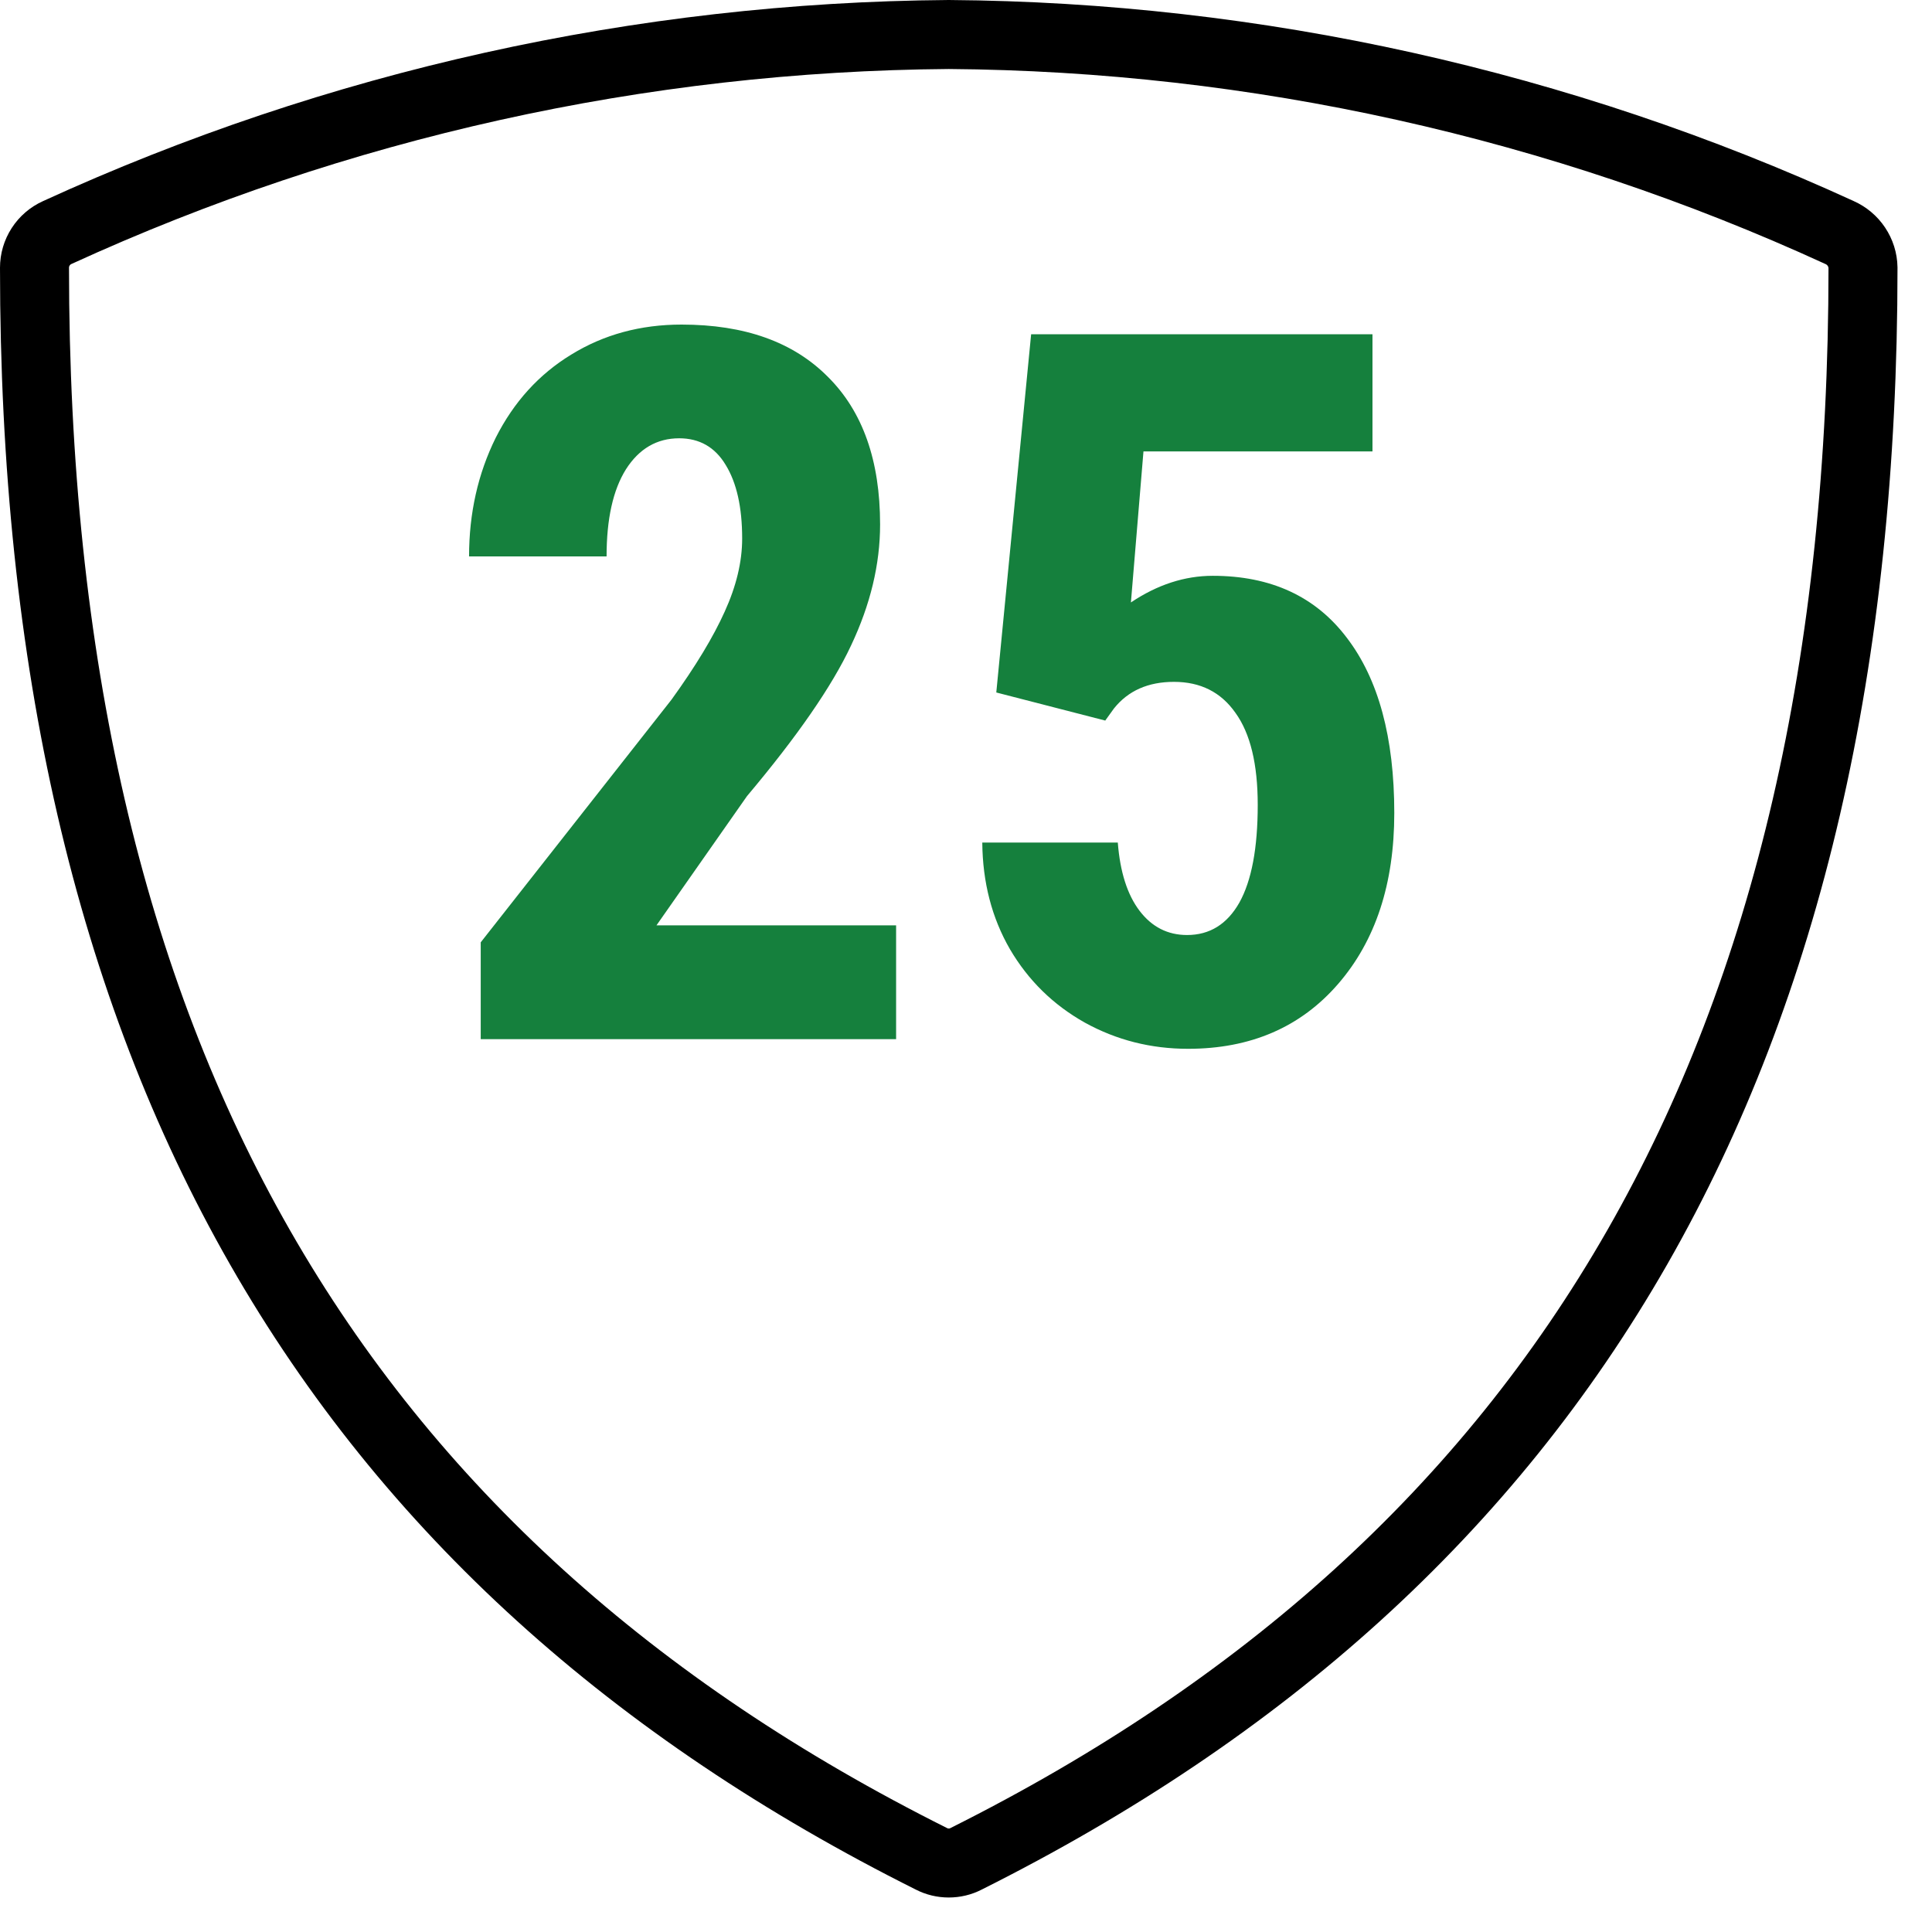
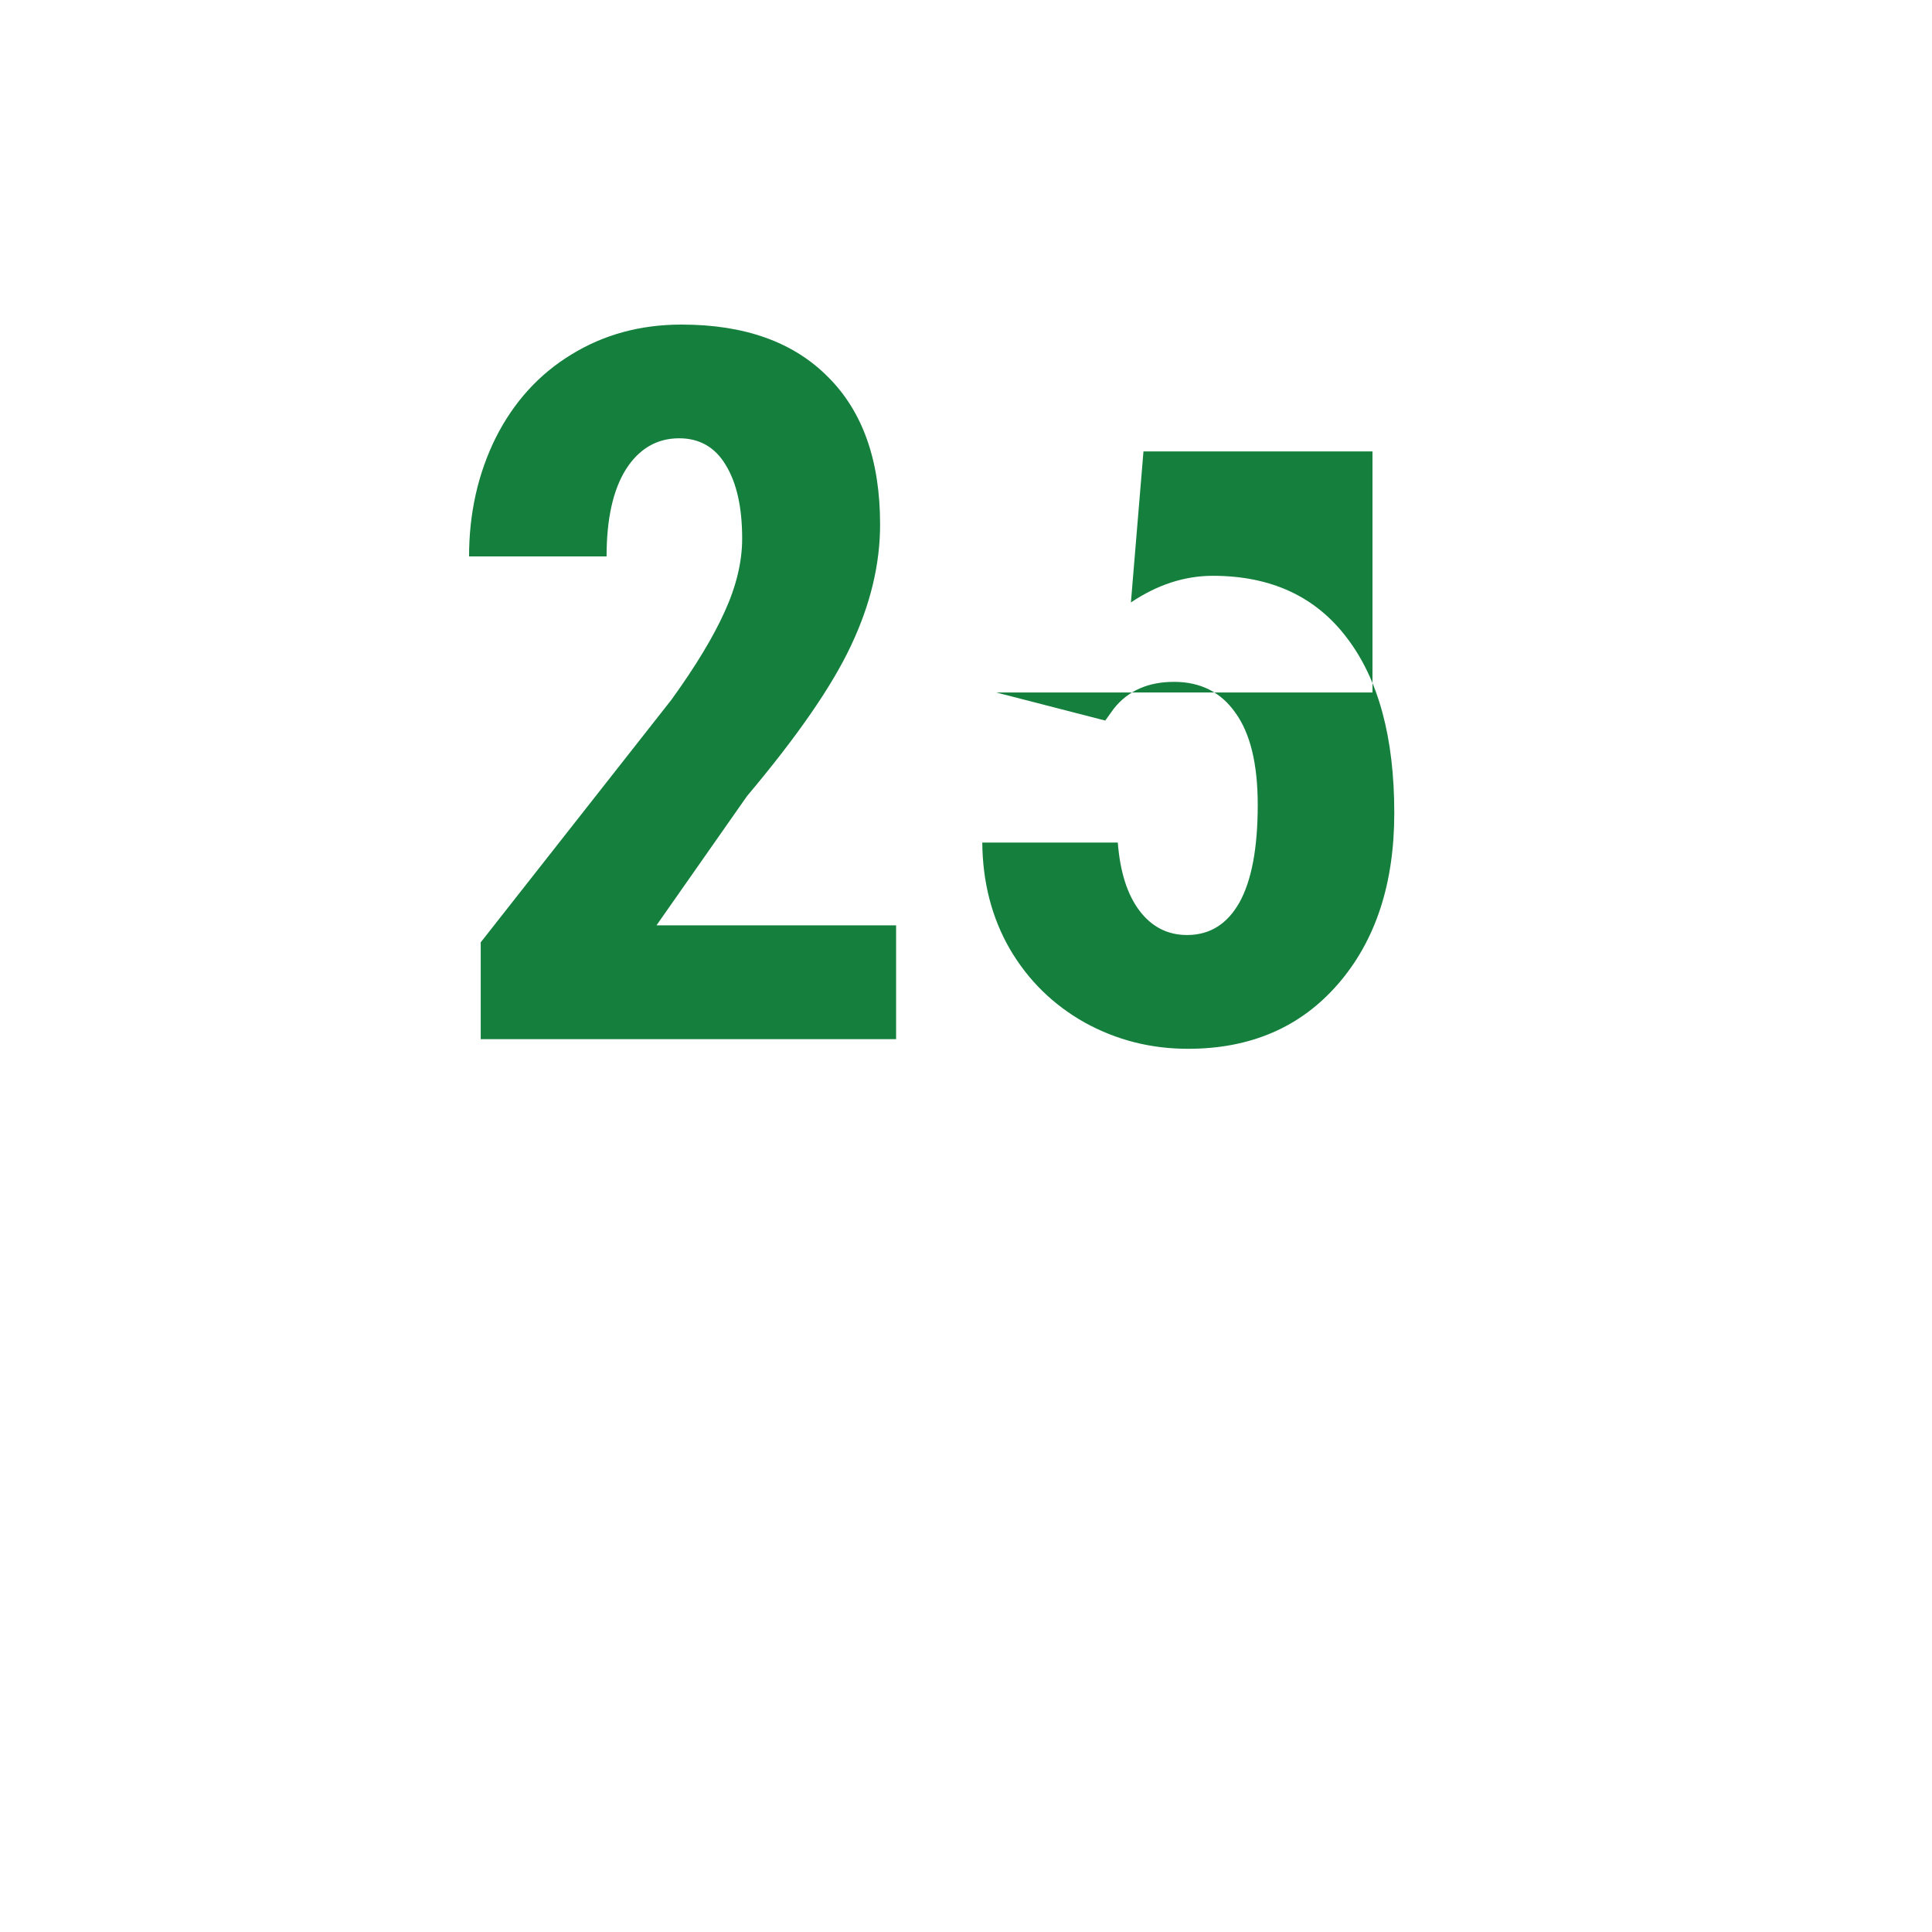
<svg xmlns="http://www.w3.org/2000/svg" width="45" height="45" viewBox="0 0 28 28" fill="none">
-   <path d="M13.75 0.5C9.289 0.534 4.886 1.512 0.83 3.37C0.732 3.414 0.648 3.486 0.59 3.576C0.531 3.667 0.5 3.772 0.5 3.88C0.5 15.3 4.88 22.63 13.5 26.94C13.577 26.98 13.663 27 13.75 27C13.837 27 13.923 26.98 14 26.94C22.61 22.63 27 15.3 27 3.88C26.998 3.771 26.965 3.666 26.904 3.575C26.844 3.485 26.759 3.414 26.66 3.37C22.608 1.511 18.208 0.533 13.75 0.5Z" stroke="black" stroke-miterlimit="10" />
  <path d="M12.987 15.06H6.967V13.657L9.731 10.141C10.082 9.655 10.339 9.229 10.503 8.864C10.671 8.495 10.756 8.142 10.756 7.805C10.756 7.351 10.676 6.996 10.517 6.738C10.363 6.481 10.138 6.352 9.843 6.352C9.521 6.352 9.263 6.502 9.072 6.801C8.884 7.101 8.791 7.522 8.791 8.064H6.798C6.798 7.438 6.927 6.865 7.184 6.345C7.446 5.826 7.811 5.424 8.279 5.139C8.751 4.848 9.284 4.704 9.878 4.704C10.791 4.704 11.497 4.956 11.998 5.461C12.503 5.962 12.755 6.675 12.755 7.601C12.755 8.177 12.615 8.761 12.334 9.355C12.058 9.945 11.555 10.672 10.826 11.538L9.514 13.411H12.987V15.06Z" fill="#15803d" />
-   <path d="M14.439 10.036L14.944 4.844H19.891V6.542H16.572L16.39 8.731C16.773 8.474 17.169 8.345 17.576 8.345C18.418 8.345 19.066 8.644 19.519 9.243C19.978 9.842 20.207 10.689 20.207 11.783C20.207 12.808 19.936 13.633 19.393 14.26C18.85 14.887 18.125 15.2 17.218 15.2C16.68 15.2 16.182 15.074 15.723 14.821C15.265 14.564 14.902 14.209 14.636 13.755C14.374 13.301 14.241 12.787 14.236 12.211H16.2C16.233 12.637 16.338 12.967 16.516 13.201C16.694 13.434 16.923 13.551 17.204 13.551C17.531 13.551 17.784 13.395 17.962 13.081C18.139 12.763 18.228 12.291 18.228 11.664C18.228 11.075 18.121 10.63 17.905 10.331C17.695 10.031 17.398 9.882 17.014 9.882C16.64 9.882 16.35 10.01 16.144 10.268L16.018 10.443L14.439 10.036Z" fill="#15803d" />
+   <path d="M14.439 10.036H19.891V6.542H16.572L16.39 8.731C16.773 8.474 17.169 8.345 17.576 8.345C18.418 8.345 19.066 8.644 19.519 9.243C19.978 9.842 20.207 10.689 20.207 11.783C20.207 12.808 19.936 13.633 19.393 14.26C18.85 14.887 18.125 15.2 17.218 15.2C16.68 15.2 16.182 15.074 15.723 14.821C15.265 14.564 14.902 14.209 14.636 13.755C14.374 13.301 14.241 12.787 14.236 12.211H16.2C16.233 12.637 16.338 12.967 16.516 13.201C16.694 13.434 16.923 13.551 17.204 13.551C17.531 13.551 17.784 13.395 17.962 13.081C18.139 12.763 18.228 12.291 18.228 11.664C18.228 11.075 18.121 10.63 17.905 10.331C17.695 10.031 17.398 9.882 17.014 9.882C16.64 9.882 16.35 10.01 16.144 10.268L16.018 10.443L14.439 10.036Z" fill="#15803d" />
</svg>